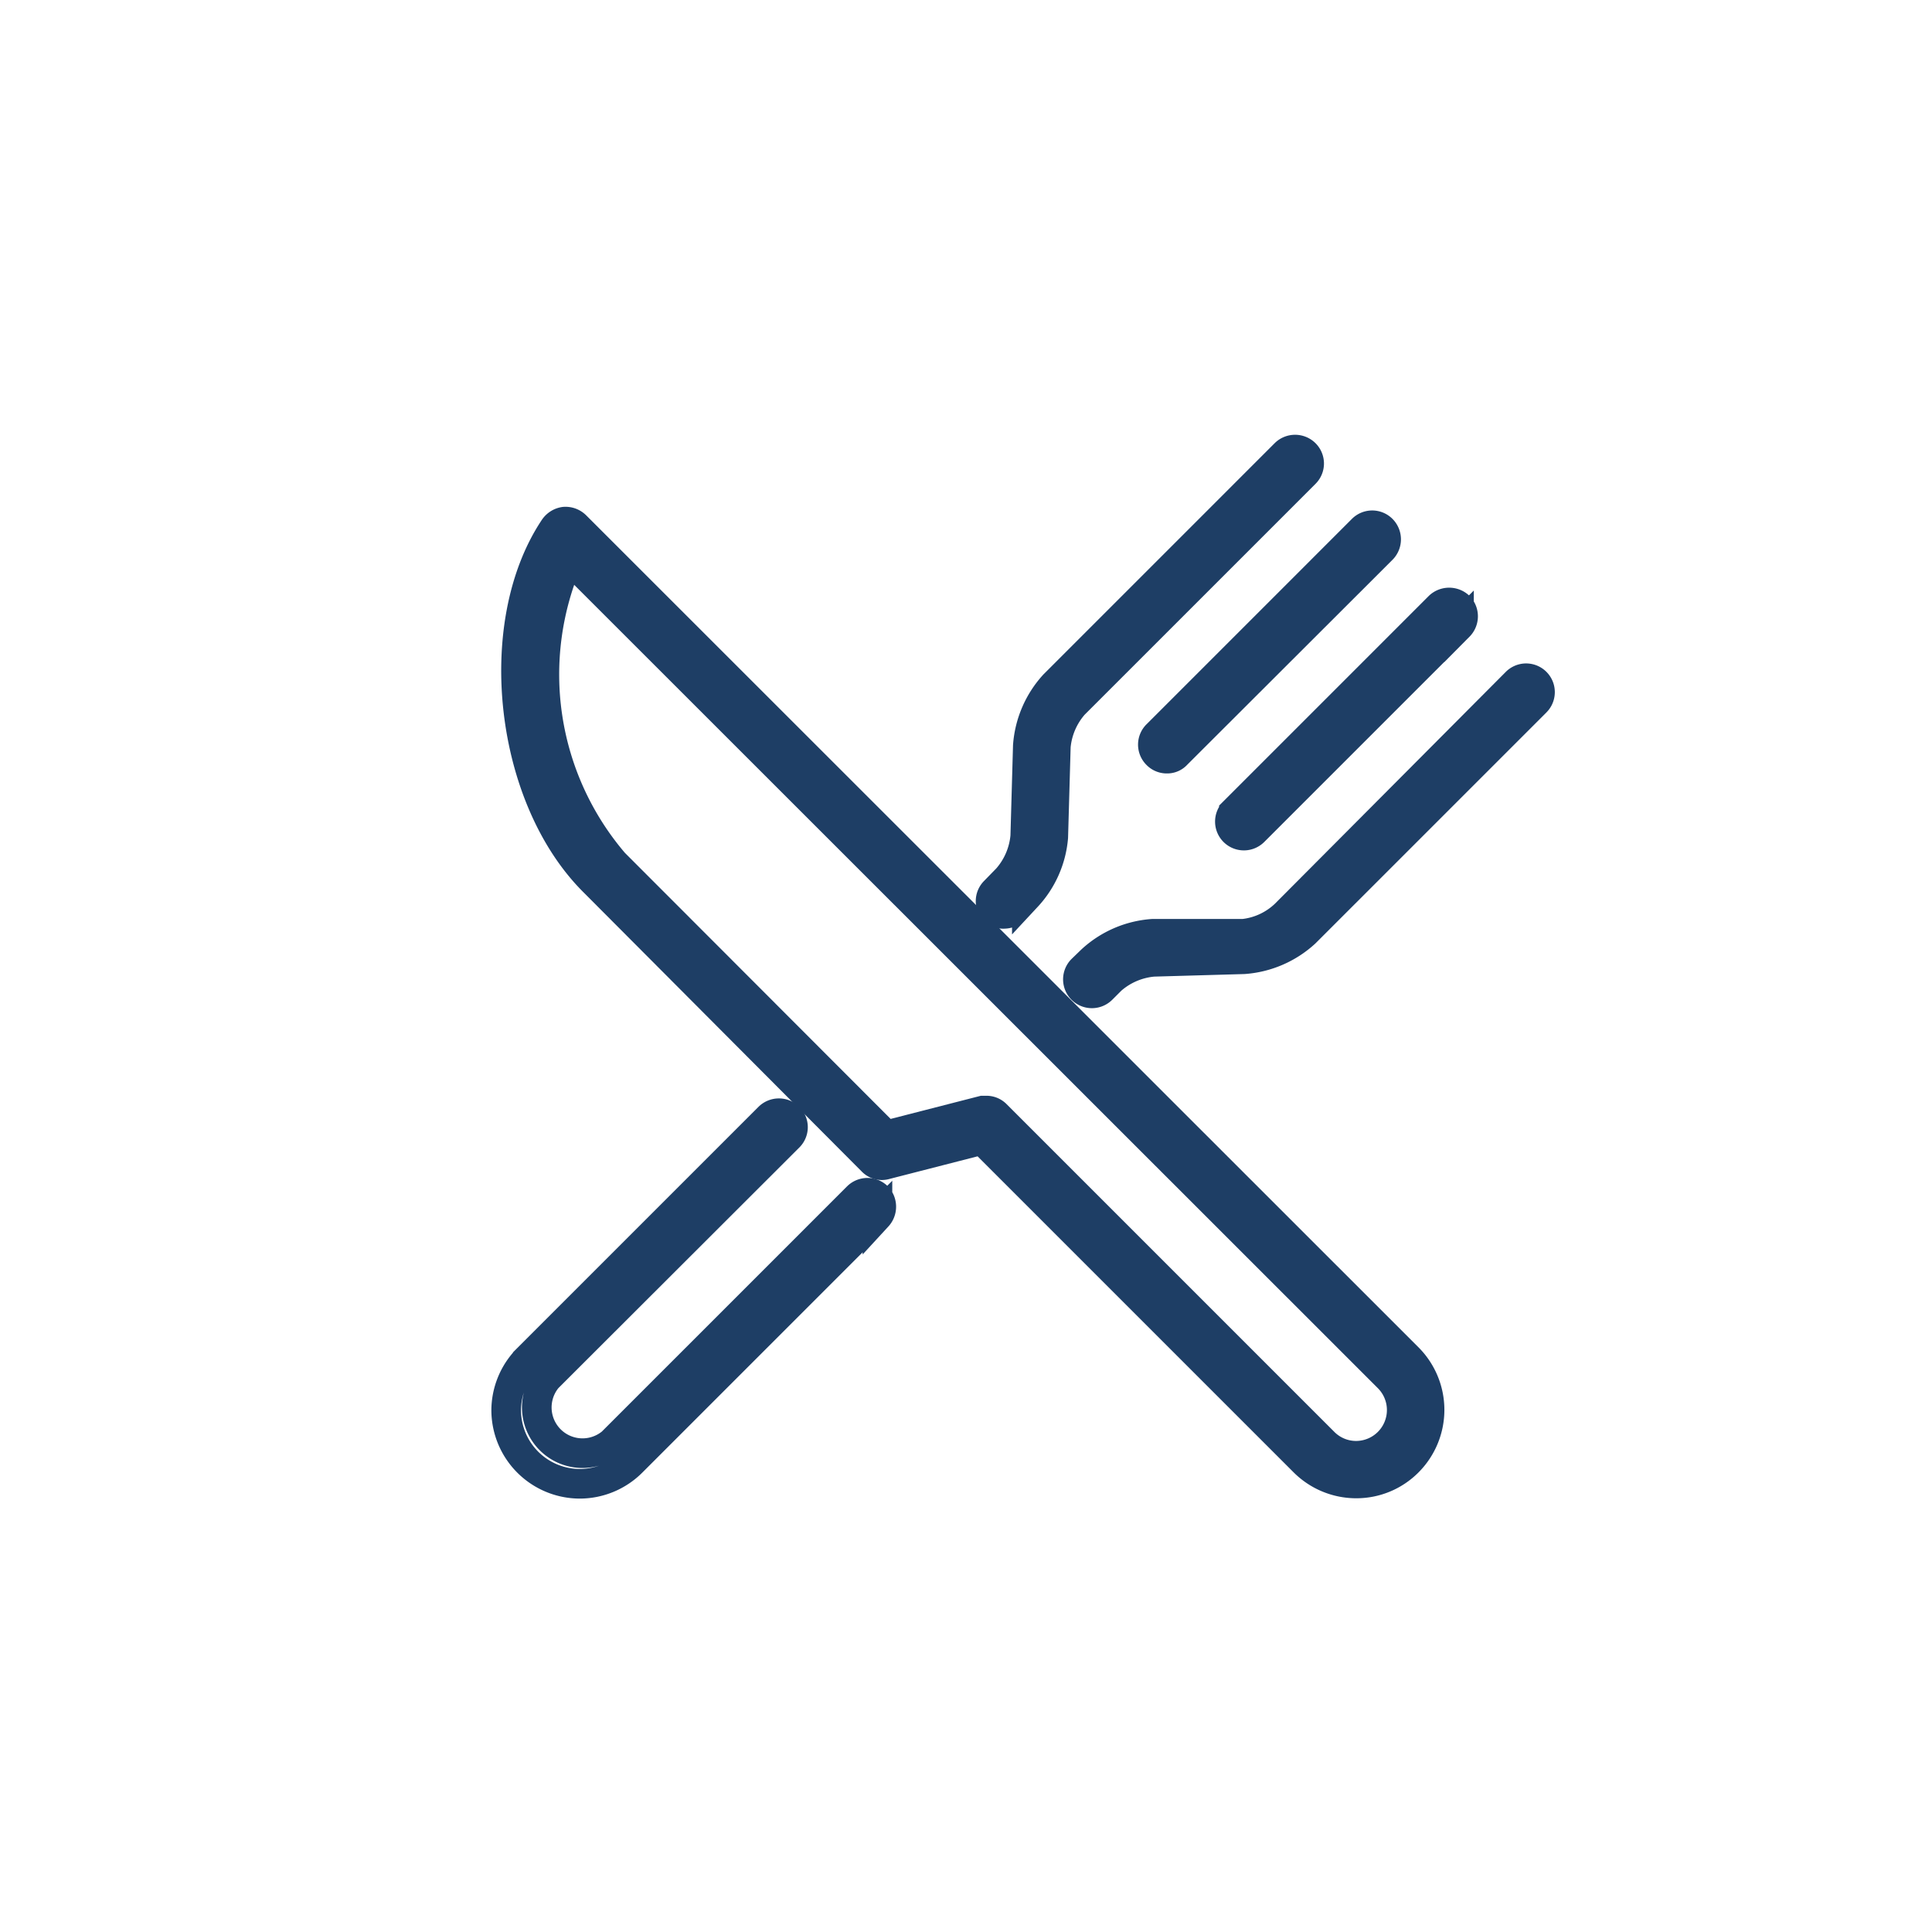
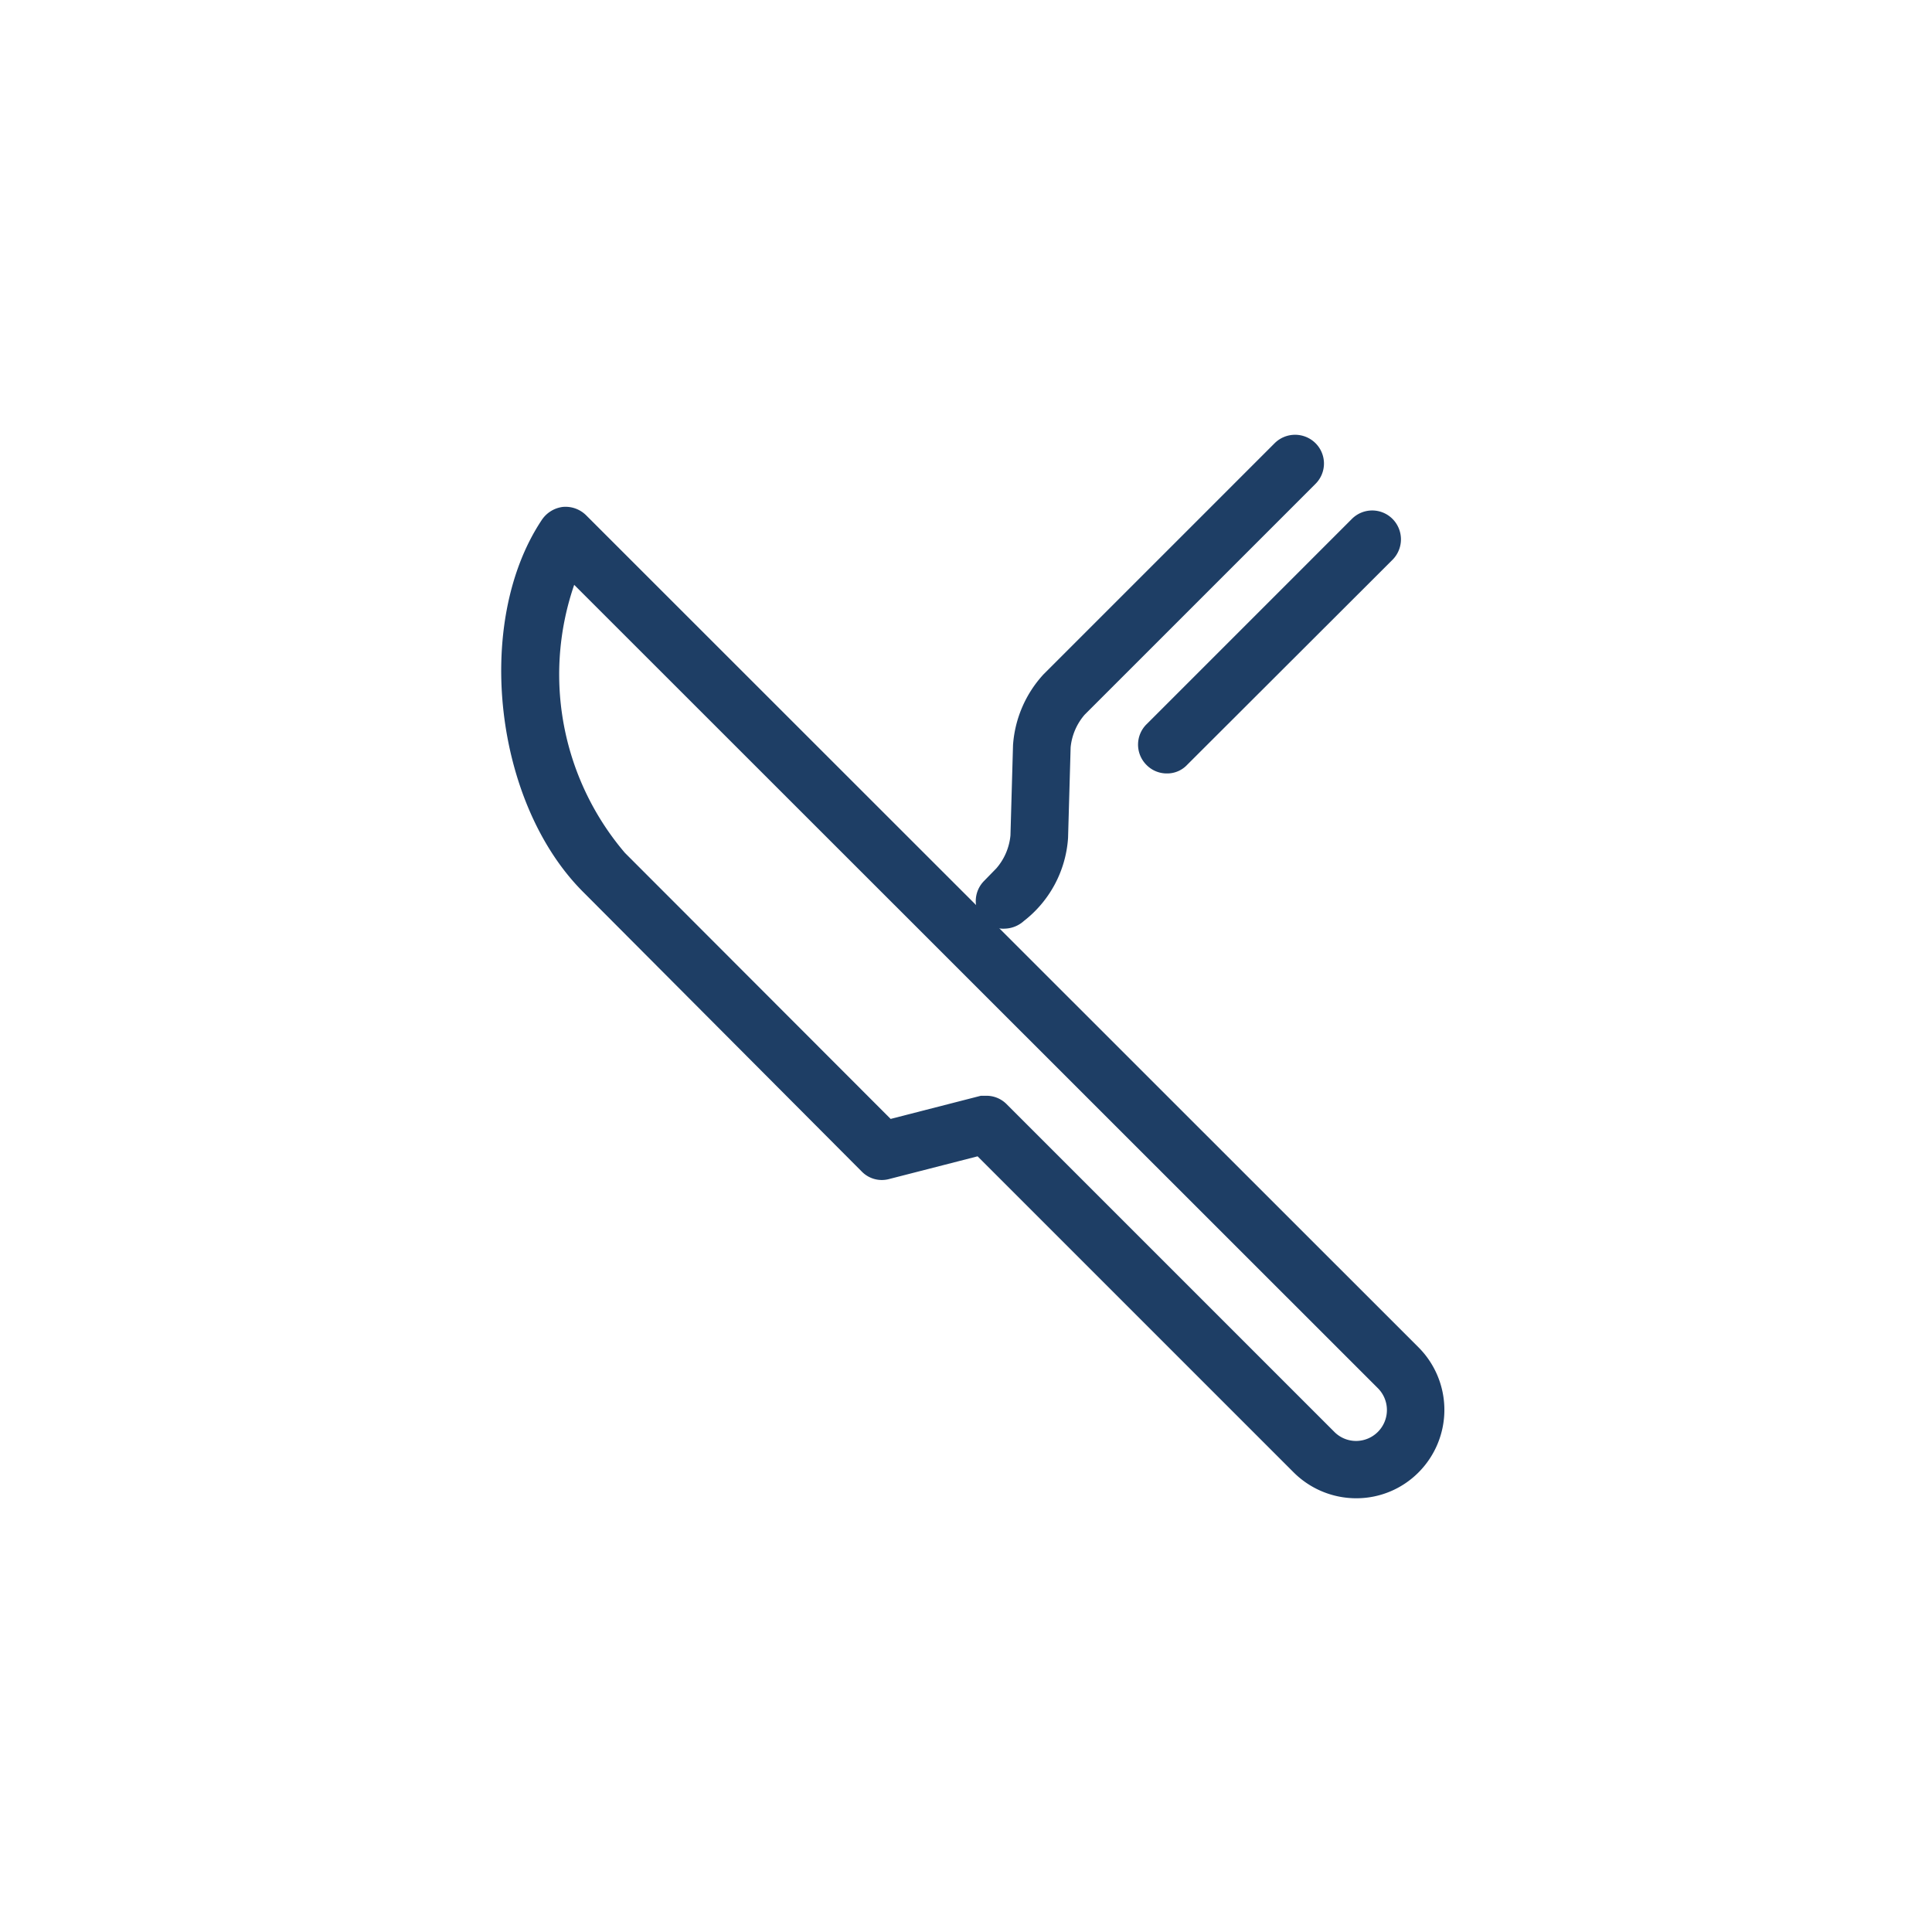
<svg xmlns="http://www.w3.org/2000/svg" id="Vrstva_1" data-name="Vrstva 1" viewBox="0 0 60 60">
  <defs>
    <style>.cls-1{fill:none;stroke:#1e3e65;stroke-miterlimit:10;stroke-width:0.92px;}</style>
  </defs>
  <path class="cls-1" d="M27.09,36.06a.41.41,0,0,0,.41.11l3-.77,10,10a2.29,2.29,0,0,0,1.62.67,2.26,2.26,0,0,0,1.61-.67,2.29,2.29,0,0,0,0-3.23L17.88,16.33a.45.45,0,0,0-.35-.13.46.46,0,0,0-.32.2c-2,3-1.39,8.39,1.25,11ZM17.66,17.34,43.12,42.79a1.42,1.42,0,0,1-1,2.42,1.41,1.41,0,0,1-1-.41L30.93,34.61a.42.42,0,0,0-.3-.12h-.11l-3,.77-8.45-8.46A9,9,0,0,1,17.66,17.34Z" />
-   <path class="cls-1" d="M31.19,28.38a.46.46,0,0,0,.31-.13l.39-.4A3.1,3.1,0,0,0,32.71,26l.08-2.82a2.28,2.28,0,0,1,.56-1.3l7.18-7.18a.43.43,0,0,0,0-.61.44.44,0,0,0-.62,0l-7.17,7.17a3.15,3.15,0,0,0-.82,1.9l-.08,2.81a2.28,2.28,0,0,1-.56,1.31l-.39.4a.43.43,0,0,0,0,.61A.43.43,0,0,0,31.19,28.38Z" />
-   <path class="cls-1" d="M18,46.08a2.29,2.29,0,0,0,1.62-.67l7.63-7.63a.45.45,0,0,0,0-.61.44.44,0,0,0-.62,0L19,44.8a1.42,1.42,0,0,1-2-2l7.5-7.49a.43.43,0,0,0,0-.61.44.44,0,0,0-.62,0l-7.49,7.49a2.29,2.29,0,0,0-.67,1.62A2.29,2.29,0,0,0,18,46.08Z" />
-   <path class="cls-1" d="M38.61,29,35.79,29a3.12,3.12,0,0,0-1.89.82l-.3.29a.43.43,0,1,0,.62.61l.29-.29a2.28,2.28,0,0,1,1.31-.56l2.81-.08a3.15,3.15,0,0,0,1.9-.82l7.17-7.17a.43.43,0,0,0-.61-.61L39.91,28.4A2.22,2.22,0,0,1,38.61,29Z" />
+   <path class="cls-1" d="M31.19,28.38a.46.46,0,0,0,.31-.13A3.1,3.1,0,0,0,32.71,26l.08-2.82a2.28,2.28,0,0,1,.56-1.3l7.18-7.18a.43.43,0,0,0,0-.61.44.44,0,0,0-.62,0l-7.17,7.17a3.15,3.15,0,0,0-.82,1.9l-.08,2.81a2.28,2.28,0,0,1-.56,1.31l-.39.4a.43.43,0,0,0,0,.61A.43.43,0,0,0,31.19,28.38Z" />
  <path class="cls-1" d="M35.93,23.43a.42.42,0,0,0,.31.13.39.39,0,0,0,.3-.13l6.38-6.37a.44.44,0,0,0,0-.62.43.43,0,0,0-.61,0l-6.38,6.38A.43.43,0,0,0,35.93,23.43Z" />
-   <path class="cls-1" d="M44.7,18.83l-6.38,6.38a.43.43,0,1,0,.62.61l6.37-6.37a.44.44,0,0,0,0-.62A.45.45,0,0,0,44.7,18.83Z" />
</svg>